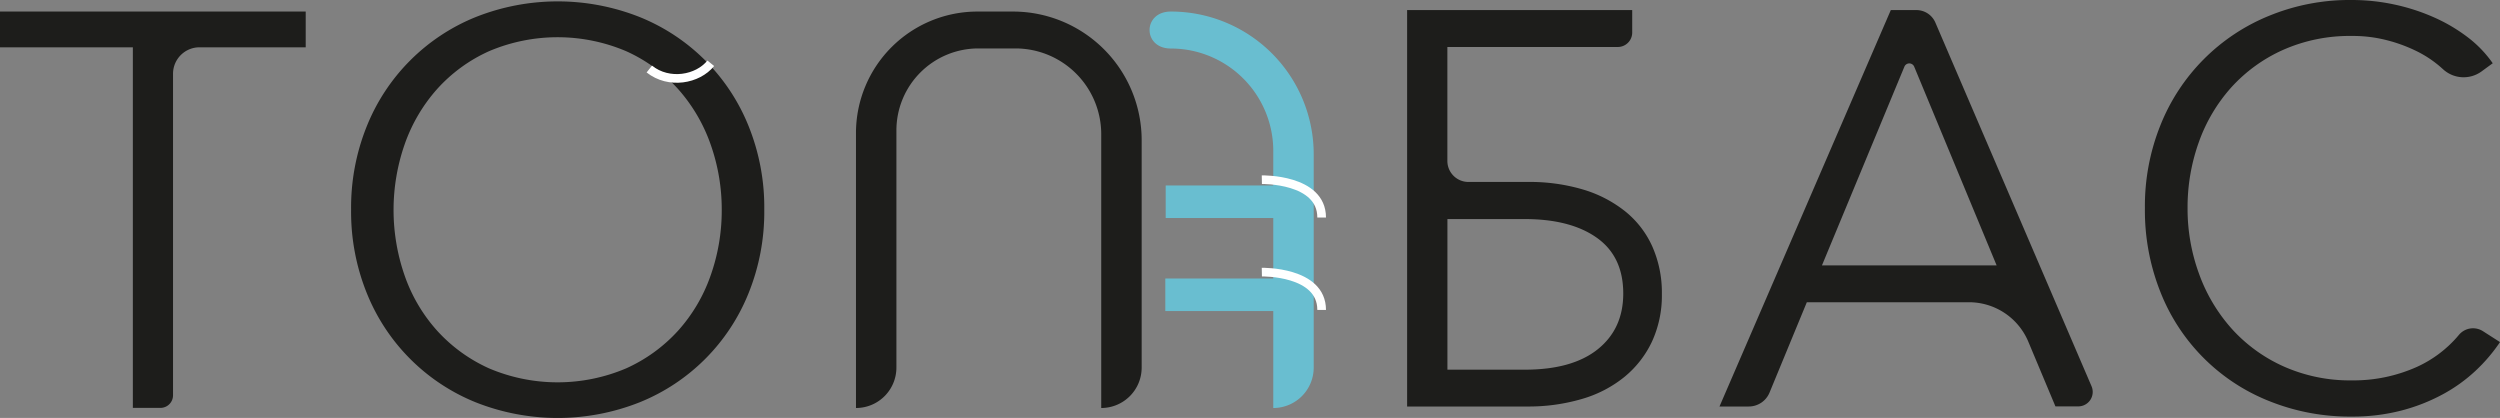
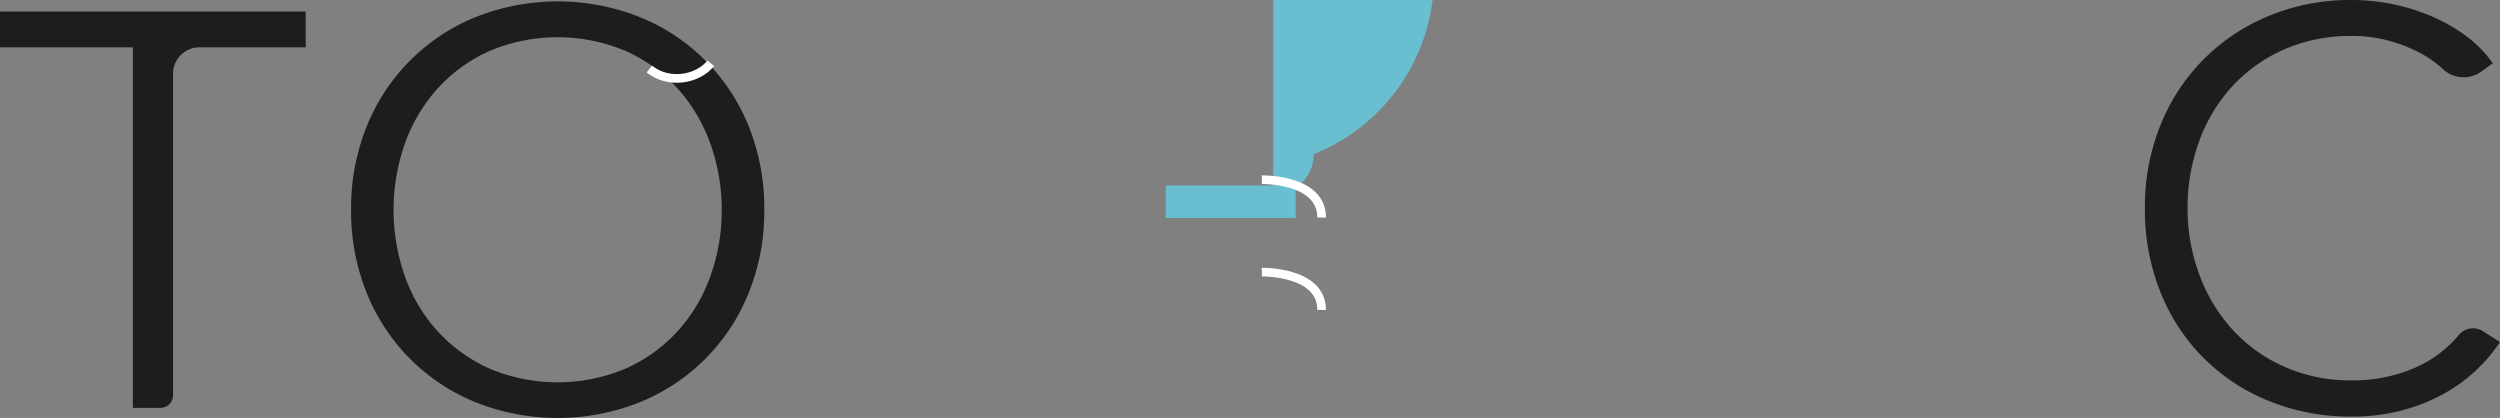
<svg xmlns="http://www.w3.org/2000/svg" viewBox="0 0 865.62 144.72">
  <rect x="0" y="0" width="865.62" height="144.72" fill="#808080" stroke="none" />
  <defs>
    <style>.cls-1{fill:#1d1d1b;}.cls-2{fill:#69bed0;}.cls-3{fill:none;stroke:#fff;stroke-miterlimit:10;stroke-width:3px;}</style>
  </defs>
  <g id="Слой_2" data-name="Слой 2">
    <g id="Слой_1-2" data-name="Слой 1">
      <path class="cls-1" d="M55.55,141.23H46V16.38H0V4H105.85V16.38H69.08a9.17,9.17,0,0,0-9.17,9.17V136.87A4.36,4.36,0,0,1,55.55,141.23Z" />
      <path class="cls-1" d="M264.63,72.6a75.15,75.15,0,0,1-5.43,28.89,68.05,68.05,0,0,1-37.71,37.8,77,77,0,0,1-56.8,0A68.13,68.13,0,0,1,127,101.49a75.15,75.15,0,0,1-5.43-28.89A75.15,75.15,0,0,1,127,43.71a68.13,68.13,0,0,1,37.71-37.8,77,77,0,0,1,56.8,0,68.05,68.05,0,0,1,37.71,37.8A75.15,75.15,0,0,1,264.63,72.6Zm-14.73.1A67.44,67.44,0,0,0,246,49.86a57.23,57.23,0,0,0-11.25-19.07,53.94,53.94,0,0,0-17.93-13.06,60.69,60.69,0,0,0-47.5,0,53.94,53.94,0,0,0-17.93,13.06,57,57,0,0,0-11.24,19.07,69.16,69.16,0,0,0,0,45.68,55.91,55.91,0,0,0,11.24,19,54.39,54.39,0,0,0,17.93,13,60.69,60.69,0,0,0,47.5,0,54.39,54.39,0,0,0,17.93-13,56.09,56.09,0,0,0,11.25-19A67.44,67.44,0,0,0,249.9,72.7Z" />
-       <path class="cls-2" d="M454.87,53.41v73.86a14,14,0,0,1-14,14h0v-89a35.47,35.47,0,0,0-35.47-35.47h0c-9.82,0-9.82-12.8,0-12.8h0A49.43,49.43,0,0,1,454.87,53.41Z" />
-       <path class="cls-1" d="M487.21,140.75V3.49h77.94v7.78a5,5,0,0,1-5,5h-59V55.74A7.28,7.28,0,0,0,508.44,63h20.65a64.8,64.8,0,0,1,19,2.61,43.09,43.09,0,0,1,14.63,7.57,32.9,32.9,0,0,1,9.41,12.21,39.38,39.38,0,0,1,3.29,16.38A38.15,38.15,0,0,1,572,118.26a35.11,35.11,0,0,1-9.5,12.21,41.74,41.74,0,0,1-14.73,7.66,65.49,65.49,0,0,1-19.1,2.62ZM527.93,128q16.47,0,25.29-7.07t8.83-19.29q0-12.8-9.12-19.29t-25-6.5H501.17V128Z" />
-       <path class="cls-1" d="M605.48,140.75H595.37L654.69,3.49h8.86a7.15,7.15,0,0,1,6.57,4.33l54.06,125.89a5,5,0,0,1-4.64,7h-7.85l-9.39-22.4a22.27,22.27,0,0,0-20.54-13.66H625.61L612.67,136A7.78,7.78,0,0,1,605.48,140.75Zm25.37-48.86h60.48l-28.54-68.8a1.84,1.84,0,0,0-3.4,0Z" />
+       <path class="cls-2" d="M454.87,53.41a14,14,0,0,1-14,14h0v-89a35.47,35.47,0,0,0-35.47-35.47h0c-9.82,0-9.82-12.8,0-12.8h0A49.43,49.43,0,0,1,454.87,53.41Z" />
      <path class="cls-1" d="M865.62,118.45a57.39,57.39,0,0,1-8.43,9.9,54.83,54.83,0,0,1-11.44,8.21,63.8,63.8,0,0,1-14.35,5.61,67.12,67.12,0,0,1-17.15,2.07,74.65,74.65,0,0,1-28.7-5.43A67,67,0,0,1,748,101a76.26,76.26,0,0,1-5.33-28.89,75.15,75.15,0,0,1,5.43-28.89,68.07,68.07,0,0,1,37.7-37.8A73.4,73.4,0,0,1,814.25,0a70.51,70.51,0,0,1,14.83,1.57A69.8,69.8,0,0,1,842.74,6a58.06,58.06,0,0,1,11.64,6.85,40.08,40.08,0,0,1,8.72,9.05l-3.88,2.84a10.53,10.53,0,0,1-13.4-.84l-.07-.06A38.78,38.78,0,0,0,837.32,18,52.6,52.6,0,0,0,826.75,14a47.06,47.06,0,0,0-12.31-1.55,56.94,56.94,0,0,0-23.94,4.83,53.83,53.83,0,0,0-17.94,13,56.9,56.9,0,0,0-11.24,19,66.92,66.92,0,0,0-3.88,22.8,65.57,65.57,0,0,0,4,22.8,58,58,0,0,0,11.34,19,53.78,53.78,0,0,0,17.93,13,56.5,56.5,0,0,0,23.75,4.83A53.62,53.62,0,0,0,836.93,127a41.16,41.16,0,0,0,14.53-11.12,6.37,6.37,0,0,1,8.3-1.18Z" />
      <rect class="cls-2" x="403.62" y="64.22" width="45" height="11.27" />
-       <rect class="cls-2" x="403.49" y="96.43" width="45.14" height="11.27" />
-       <path class="cls-1" d="M395.3,48.55v78.72a14,14,0,0,1-14,14h0V46.48a29.71,29.71,0,0,0-29.71-29.71H338.76a28.38,28.38,0,0,0-28.38,28.38v82.12a14,14,0,0,1-14,14h0V46A42.07,42.07,0,0,1,338.49,4h12.23A44.58,44.58,0,0,1,395.3,48.55Z" />
      <path class="cls-3" d="M436.91,62.22s20.71-.41,20.71,13.09" />
      <path class="cls-3" d="M436.91,94.22s20.71-.41,20.71,13.09" />
      <path class="cls-3" d="M224.82,23.91c6.8,5.4,16.76,3.6,21.28-2" />
    </g>
  </g>
</svg>